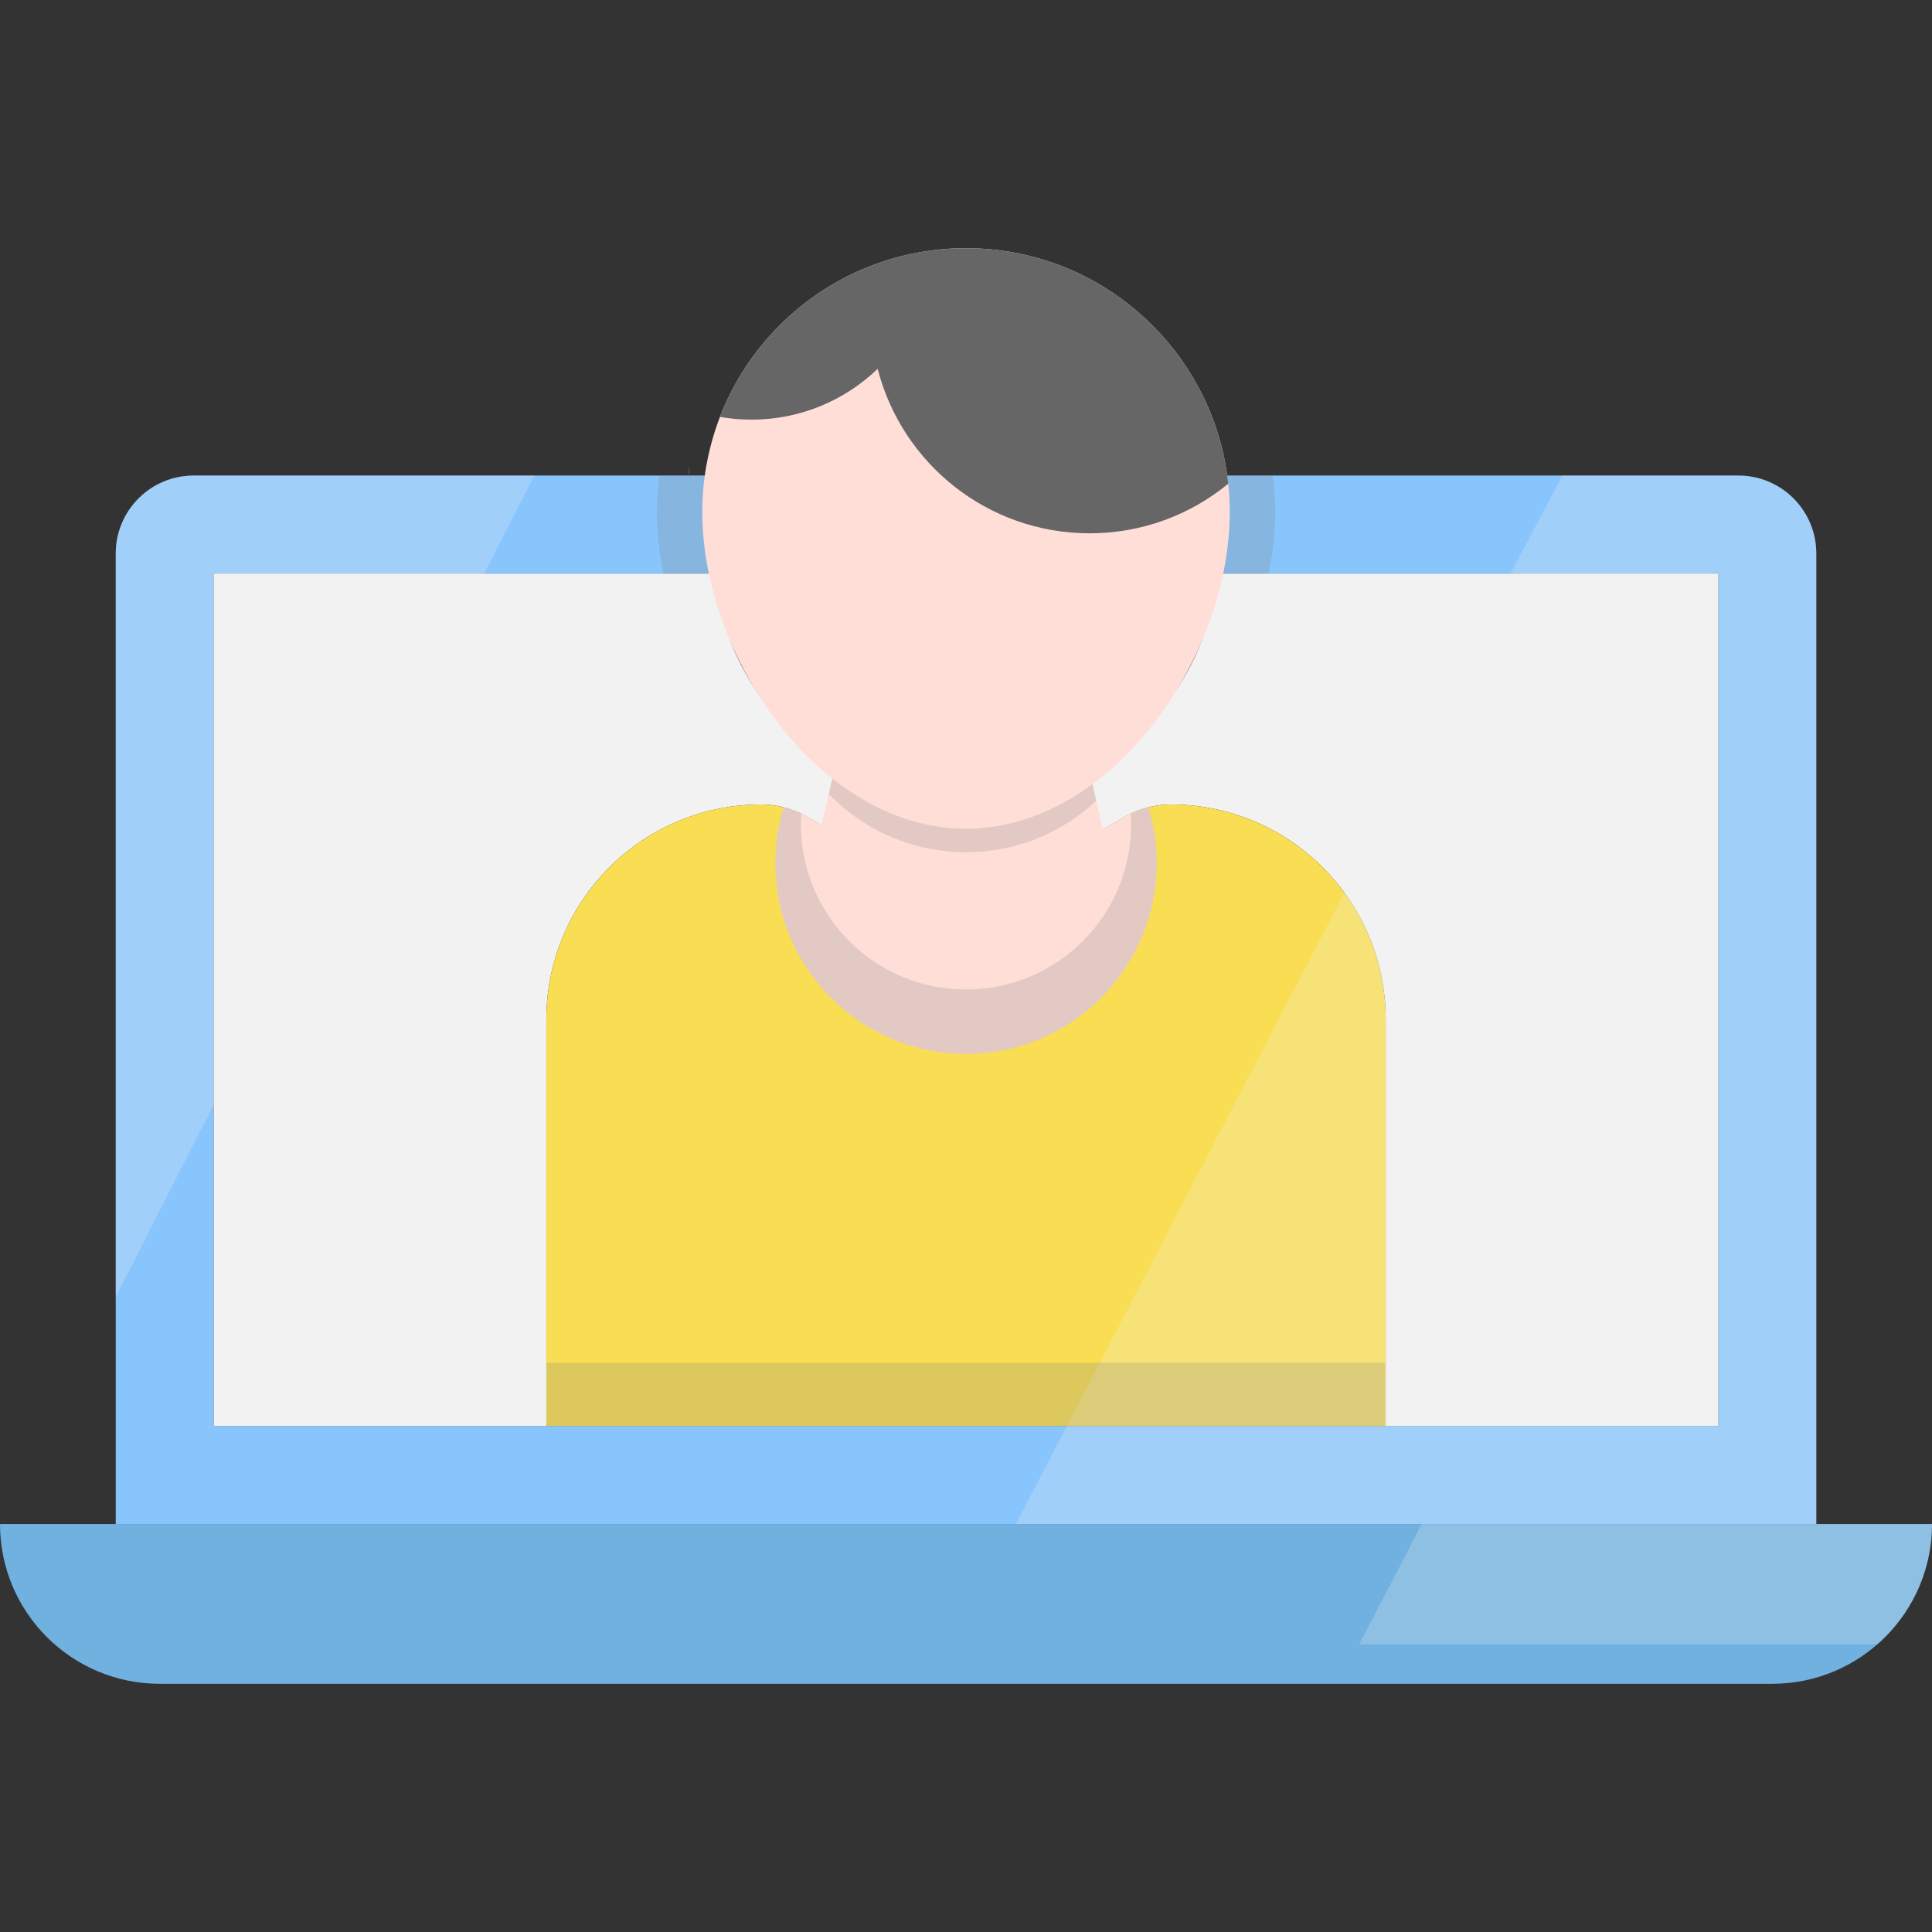
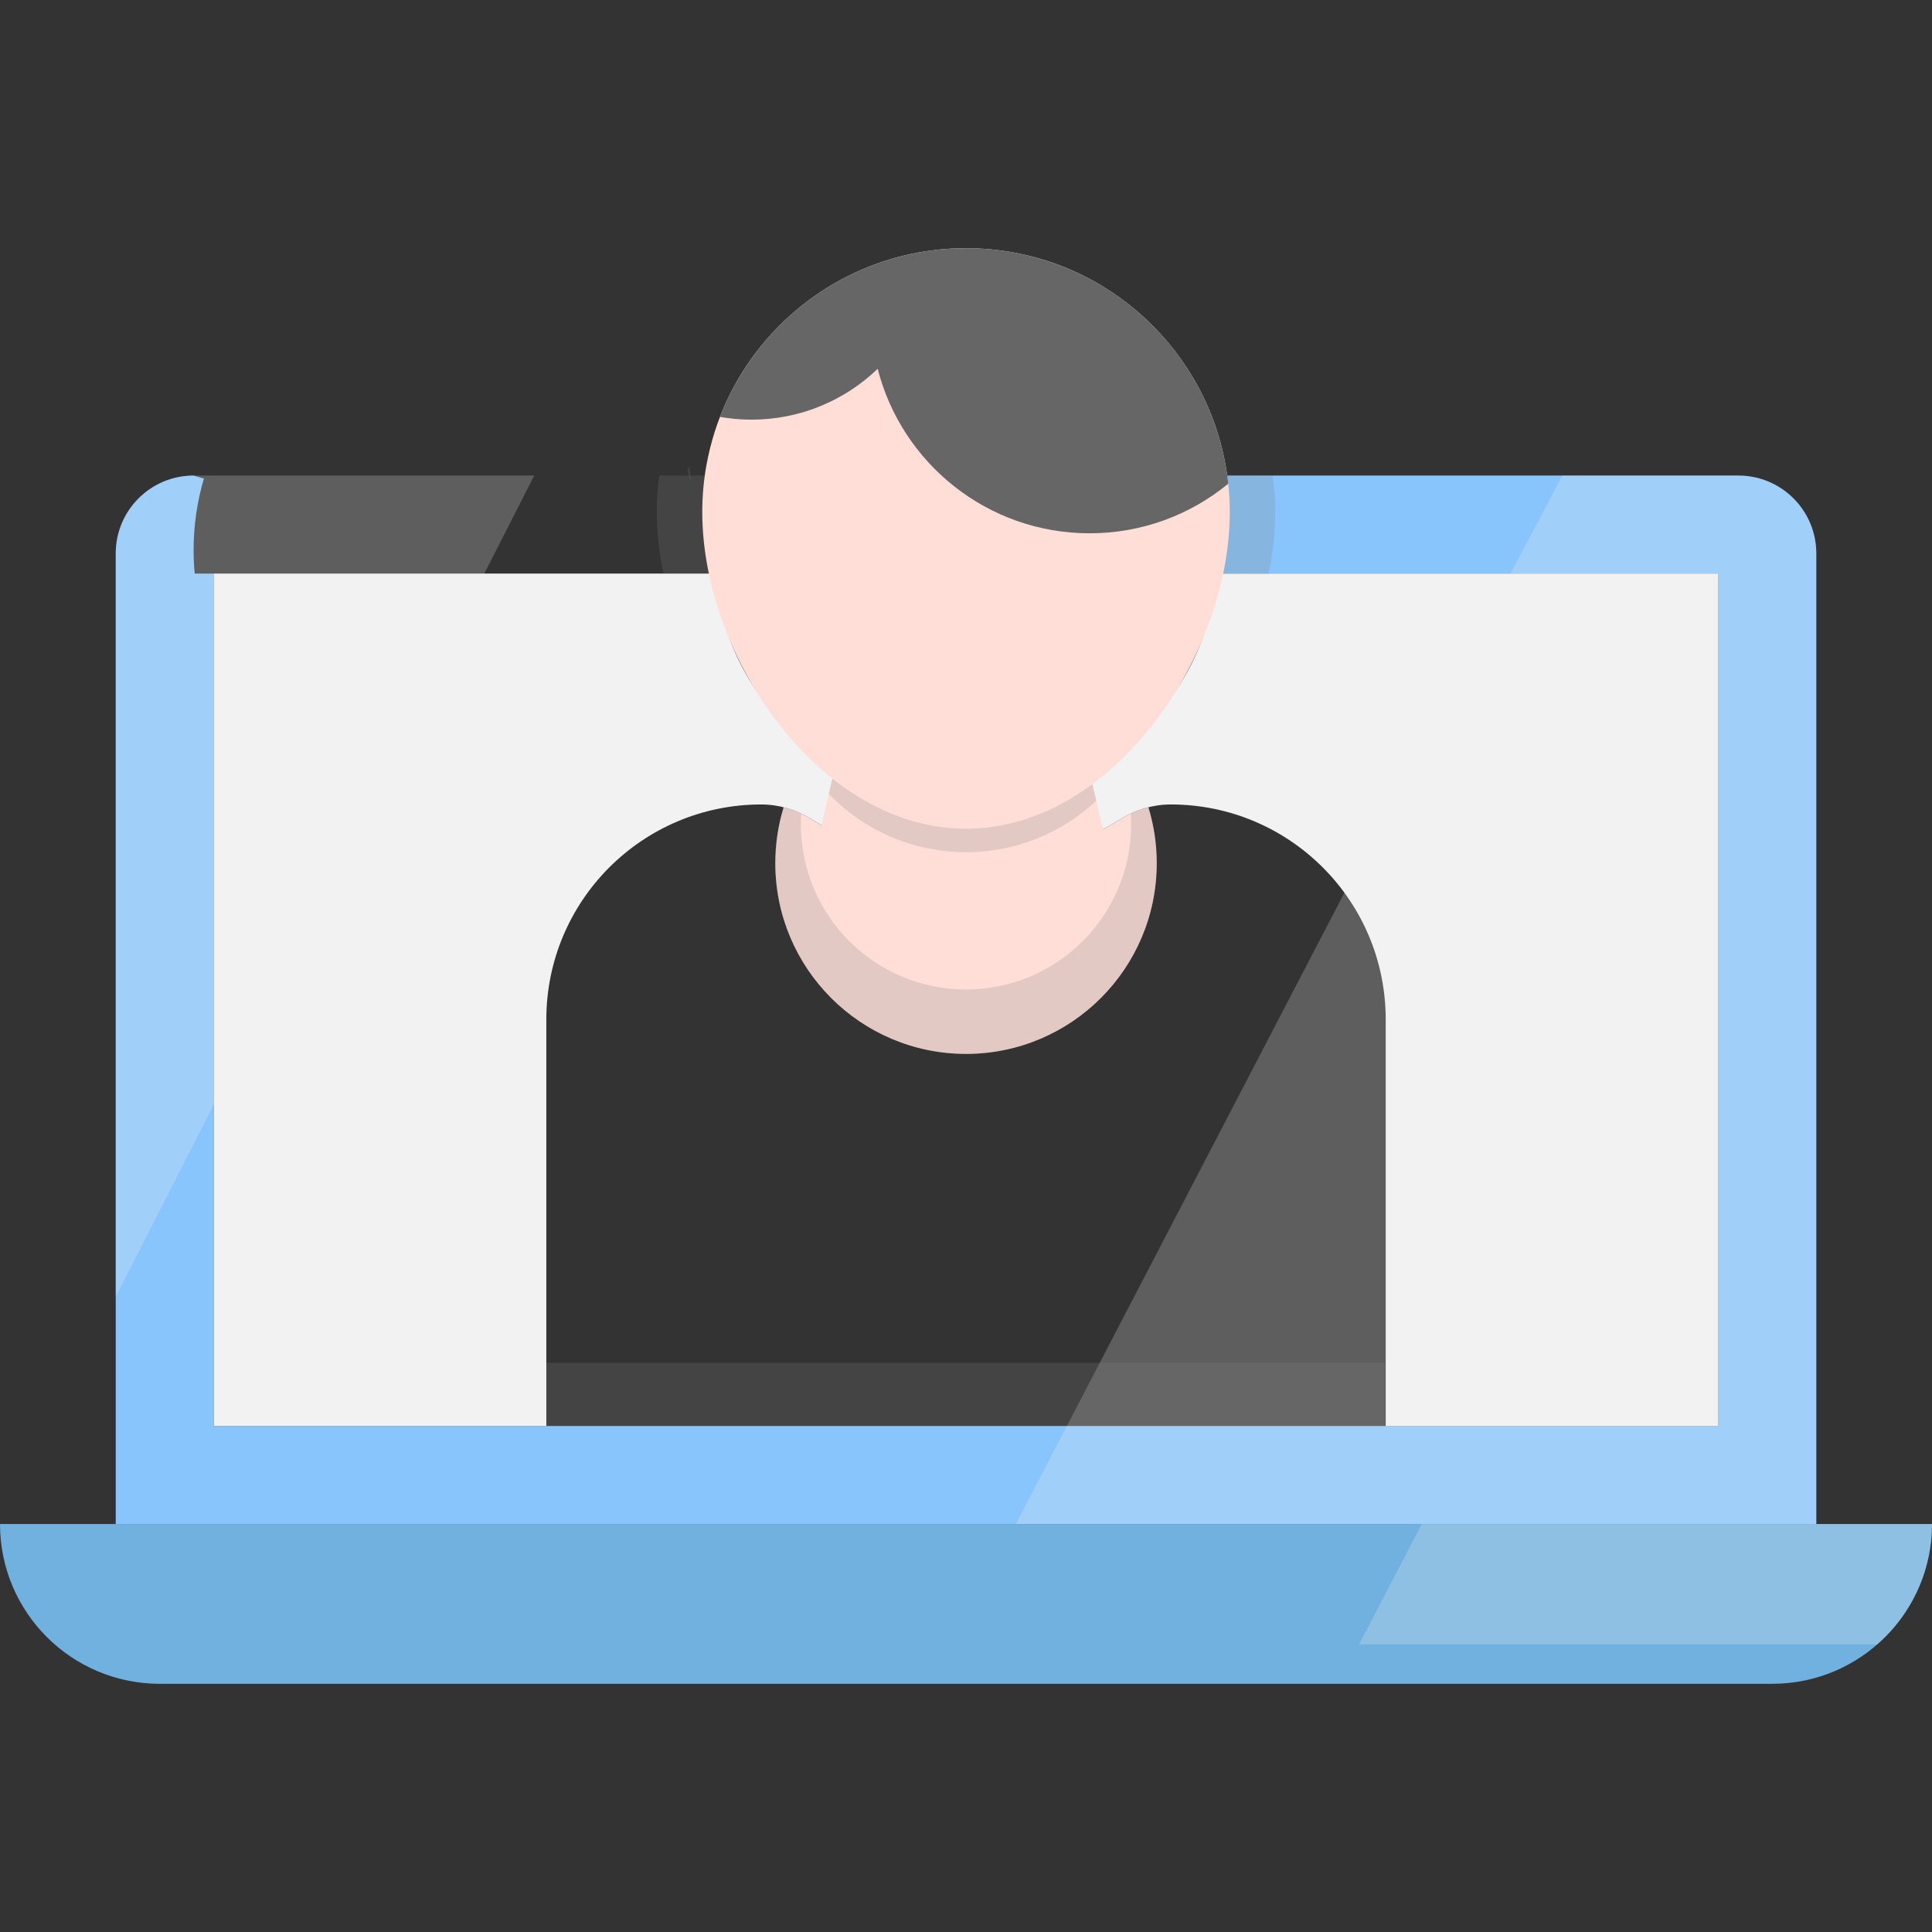
<svg xmlns="http://www.w3.org/2000/svg" version="1.1" id="Layer_1" viewBox="0 0 453.35 453.35" xml:space="preserve">
  <rect x="0" y="0" width="453.35" height="453.35" fill="#333333" stroke="none" />
  <g>
-     <path style="fill:#88C5FC;" d="M426.2,129.87v227.74H27.16V129.87c0-10.1,8.18-18.28,18.28-18.28h122l2.41,0.71   c-1.58,5.33-2.42,10.97-2.42,16.81c0,1.85,0.08,3.67,0.26,5.48H50.16v200.02H403.2V134.59H285.66c0.18-1.81,0.26-3.63,0.26-5.48   c0-5.84-0.84-11.48-2.42-16.81l2.41-0.71h122.01C418.01,111.59,426.2,119.77,426.2,129.87z" />
+     <path style="fill:#88C5FC;" d="M426.2,129.87v227.74H27.16V129.87c0-10.1,8.18-18.28,18.28-18.28l2.41,0.71   c-1.58,5.33-2.42,10.97-2.42,16.81c0,1.85,0.08,3.67,0.26,5.48H50.16v200.02H403.2V134.59H285.66c0.18-1.81,0.26-3.63,0.26-5.48   c0-5.84-0.84-11.48-2.42-16.81l2.41-0.71h122.01C418.01,111.59,426.2,119.77,426.2,129.87z" />
    <path style="fill:#F2F2F2;" d="M403.2,134.59v200.02h-78.04v-95.4c0-27.86-22.58-50.44-50.44-50.44c-4.14,0-8.18,1.22-11.7,3.41   c-10.55,6.57-23,10.37-36.34,10.37s-25.8-3.8-36.35-10.37c-3.52-2.19-7.55-3.41-11.7-3.41c-13.92,0-26.53,5.65-35.66,14.77   c-9.12,9.13-14.77,21.74-14.77,35.67v95.4H50.16V134.59h117.53c2.76,30.15,28.12,53.77,58.99,53.77s56.23-23.62,58.98-53.77h37.24   h55.37H403.2z" />
    <path style="fill:#70B1E0;" d="M426.2,357.61h27.15c0,20.71-16.79,37.5-37.5,37.5H37.5c-10.36,0-19.73-4.2-26.52-10.98   C4.2,377.34,0,367.97,0,357.61h27.16H426.2z" />
-     <path style="fill:#F9DD53;" d="M325.16,239.21v95.4H128.2v-95.4c0-13.93,5.65-26.54,14.77-35.67c9.13-9.12,21.74-14.77,35.66-14.77   c1.78,0,3.55,0.22,5.26,0.66c2.26,0.57,4.43,1.5,6.44,2.75c10.55,6.57,23.01,10.37,36.35,10.37s25.79-3.8,36.34-10.37   c2.01-1.25,4.18-2.18,6.45-2.75c1.7-0.44,3.47-0.66,5.25-0.66C302.58,188.77,325.16,211.35,325.16,239.21z" />
    <g>
      <path style="opacity:0.23;fill:#F2F2F2;enable-background:new    ;" d="M366.62,111.59l-12.18,23l-27.21,52.29l-76.88,147.73    l-11.97,23H426.2V129.87c0-0.32-0.01-0.63-0.02-0.94c-0.03-0.59-0.09-1.17-0.18-1.74c-0.04-0.34-0.1-0.68-0.17-1.01    c-0.12-0.59-0.27-1.18-0.45-1.75c-0.09-0.28-0.18-0.57-0.29-0.85c-0.2-0.56-0.44-1.11-0.7-1.64c-0.09-0.21-0.2-0.41-0.31-0.61    c-0.04-0.1-0.1-0.19-0.16-0.29c-0.09-0.19-0.2-0.37-0.31-0.55c-0.02-0.05-0.05-0.09-0.09-0.14c-0.14-0.24-0.29-0.47-0.45-0.7    c-0.16-0.25-0.33-0.49-0.51-0.72c-0.52-0.71-1.1-1.37-1.72-1.99c-0.42-0.41-0.85-0.81-1.3-1.18c-1.35-1.12-2.87-2.04-4.51-2.74    c-0.55-0.23-1.1-0.43-1.68-0.61c-1.71-0.53-3.54-0.82-5.43-0.82h-31.31H366.62z" />
      <path style="opacity:0.23;fill:#F2F2F2;enable-background:new    ;" d="M125.363,111.59L27.16,304.31V129.87    c0-10.1,8.19-18.28,18.28-18.28H125.363z" />
    </g>
    <g>
      <path style="opacity:0.23;fill:#F2F2F2;enable-background:new    ;" d="M453.35,357.61c0,11.27-4.98,21.39-12.85,28.26H318.92    l14.7-28.26H453.35z" />
    </g>
    <path style="opacity:0.23;fill:#808080;enable-background:new    ;" d="M167.43,129.11c0,1.85,0.08,3.67,0.26,5.48h-12.02   c-1.02-4.85-1.55-9.71-1.55-14.45c0-2.9,0.2-5.75,0.59-8.55h12.73l2.41,0.71C168.27,117.63,167.43,123.27,167.43,129.11z" />
    <path style="opacity:0.23;fill:#808080;enable-background:new    ;" d="M285.92,129.11c0,1.85-0.08,3.67-0.26,5.48h12.02   c1.02-4.85,1.55-9.71,1.55-14.45c0-2.9-0.2-5.75-0.59-8.55h-12.73l-2.41,0.71C285.08,117.63,285.92,123.27,285.92,129.11z" />
    <path style="opacity:0.23;fill:#808080;enable-background:new    ;" d="M161.81,109.59c0.12,1.36,0.23,2.6,0.3,3.61   C161.61,111.51,160.97,109.59,161.81,109.59z" />
    <path style="fill:#FFDED7;" d="M271.43,202.55c0,24.71-20.04,44.75-44.75,44.75s-44.75-20.04-44.75-44.75   c0-4.57,0.68-8.97,1.96-13.12c2.26,0.57,4.43,1.5,6.44,2.75c0.8,0.5,1.62,0.98,2.45,1.45l1.7-7.34l3.33-14.34   c7.09,7.93,17.4,12.91,28.87,12.91c10.63,0,20.25-4.28,27.26-11.22l3.31,14.25l1.56,6.71c1.43-0.76,2.84-1.57,4.21-2.42   c2.01-1.25,4.18-2.18,6.45-2.75C270.75,193.58,271.43,197.98,271.43,202.55z" />
    <path style="opacity:0.23;fill:#808080;enable-background:new    ;" d="M271.43,202.55c0,24.71-20.04,44.75-44.75,44.75   s-44.75-20.04-44.75-44.75c0-4.57,0.68-8.97,1.96-13.12c1.42,0.36,2.8,0.86,4.13,1.49c-0.06,0.83-0.09,1.67-0.09,2.52   c0,21.4,17.35,38.75,38.75,38.75c21.39,0,38.75-17.35,38.75-38.75c0-0.85-0.03-1.69-0.09-2.53c1.32-0.62,2.71-1.12,4.13-1.48   C270.75,193.58,271.43,197.98,271.43,202.55z" />
    <path style="opacity:0.23;fill:#808080;enable-background:new    ;" d="M257.25,187.89c-8,7.49-18.74,12.08-30.57,12.08   c-12.64,0-24.06-5.24-32.2-13.68l3.33-14.34c7.09,7.93,17.4,12.91,28.87,12.91c10.63,0,20.25-4.28,27.26-11.22L257.25,187.89z" />
    <path style="fill:#FFDED7;" d="M288.57,120.14c0,0.34,0,0.69-0.01,1.04c-0.55,33.95-28.04,73.29-61.88,73.29   c-34.18,0-61.89-40.15-61.89-74.33c0-3.68,0.32-7.28,0.94-10.78c0.48-2.7,1.13-5.34,1.94-7.91c0.38-1.23,0.81-2.44,1.27-3.63   c2.88-7.46,7.16-14.21,12.52-19.94c6.64-7.11,14.95-12.66,24.29-16.01c4.19-1.51,8.6-2.58,13.16-3.14c1.91-0.25,3.84-0.4,5.8-0.46   c0.6-0.02,1.21-0.03,1.82-0.03c0.55,0,1.1,0.01,1.64,0.02c0.53,0.01,1.05,0.03,1.58,0.06c0.46,0.02,0.92,0.04,1.38,0.08   c28.97,2.05,52.42,24.05,56.72,52.34c0.14,0.9,0.26,1.82,0.36,2.76C288.45,115.68,288.57,117.9,288.57,120.14z" />
    <path style="fill:#666666;" d="M226.68,58.24c-2.63,0-5.23,0.16-7.77,0.49c-4.56,0.56-8.97,1.63-13.16,3.14   c-16.88,6.06-30.36,19.26-36.81,35.95c2.41,0.43,4.88,0.65,7.41,0.65c11.49,0,21.93-4.55,29.6-11.93   c5.66,22.19,25.78,38.6,49.73,38.6c12.35,0,23.68-4.36,32.53-11.64C284.91,82.43,258.62,58.24,226.68,58.24z" />
    <rect x="128.2" y="319.803" style="opacity:0.23;fill:#808080;enable-background:new    ;" width="196.813" height="14.807" />
  </g>
</svg>